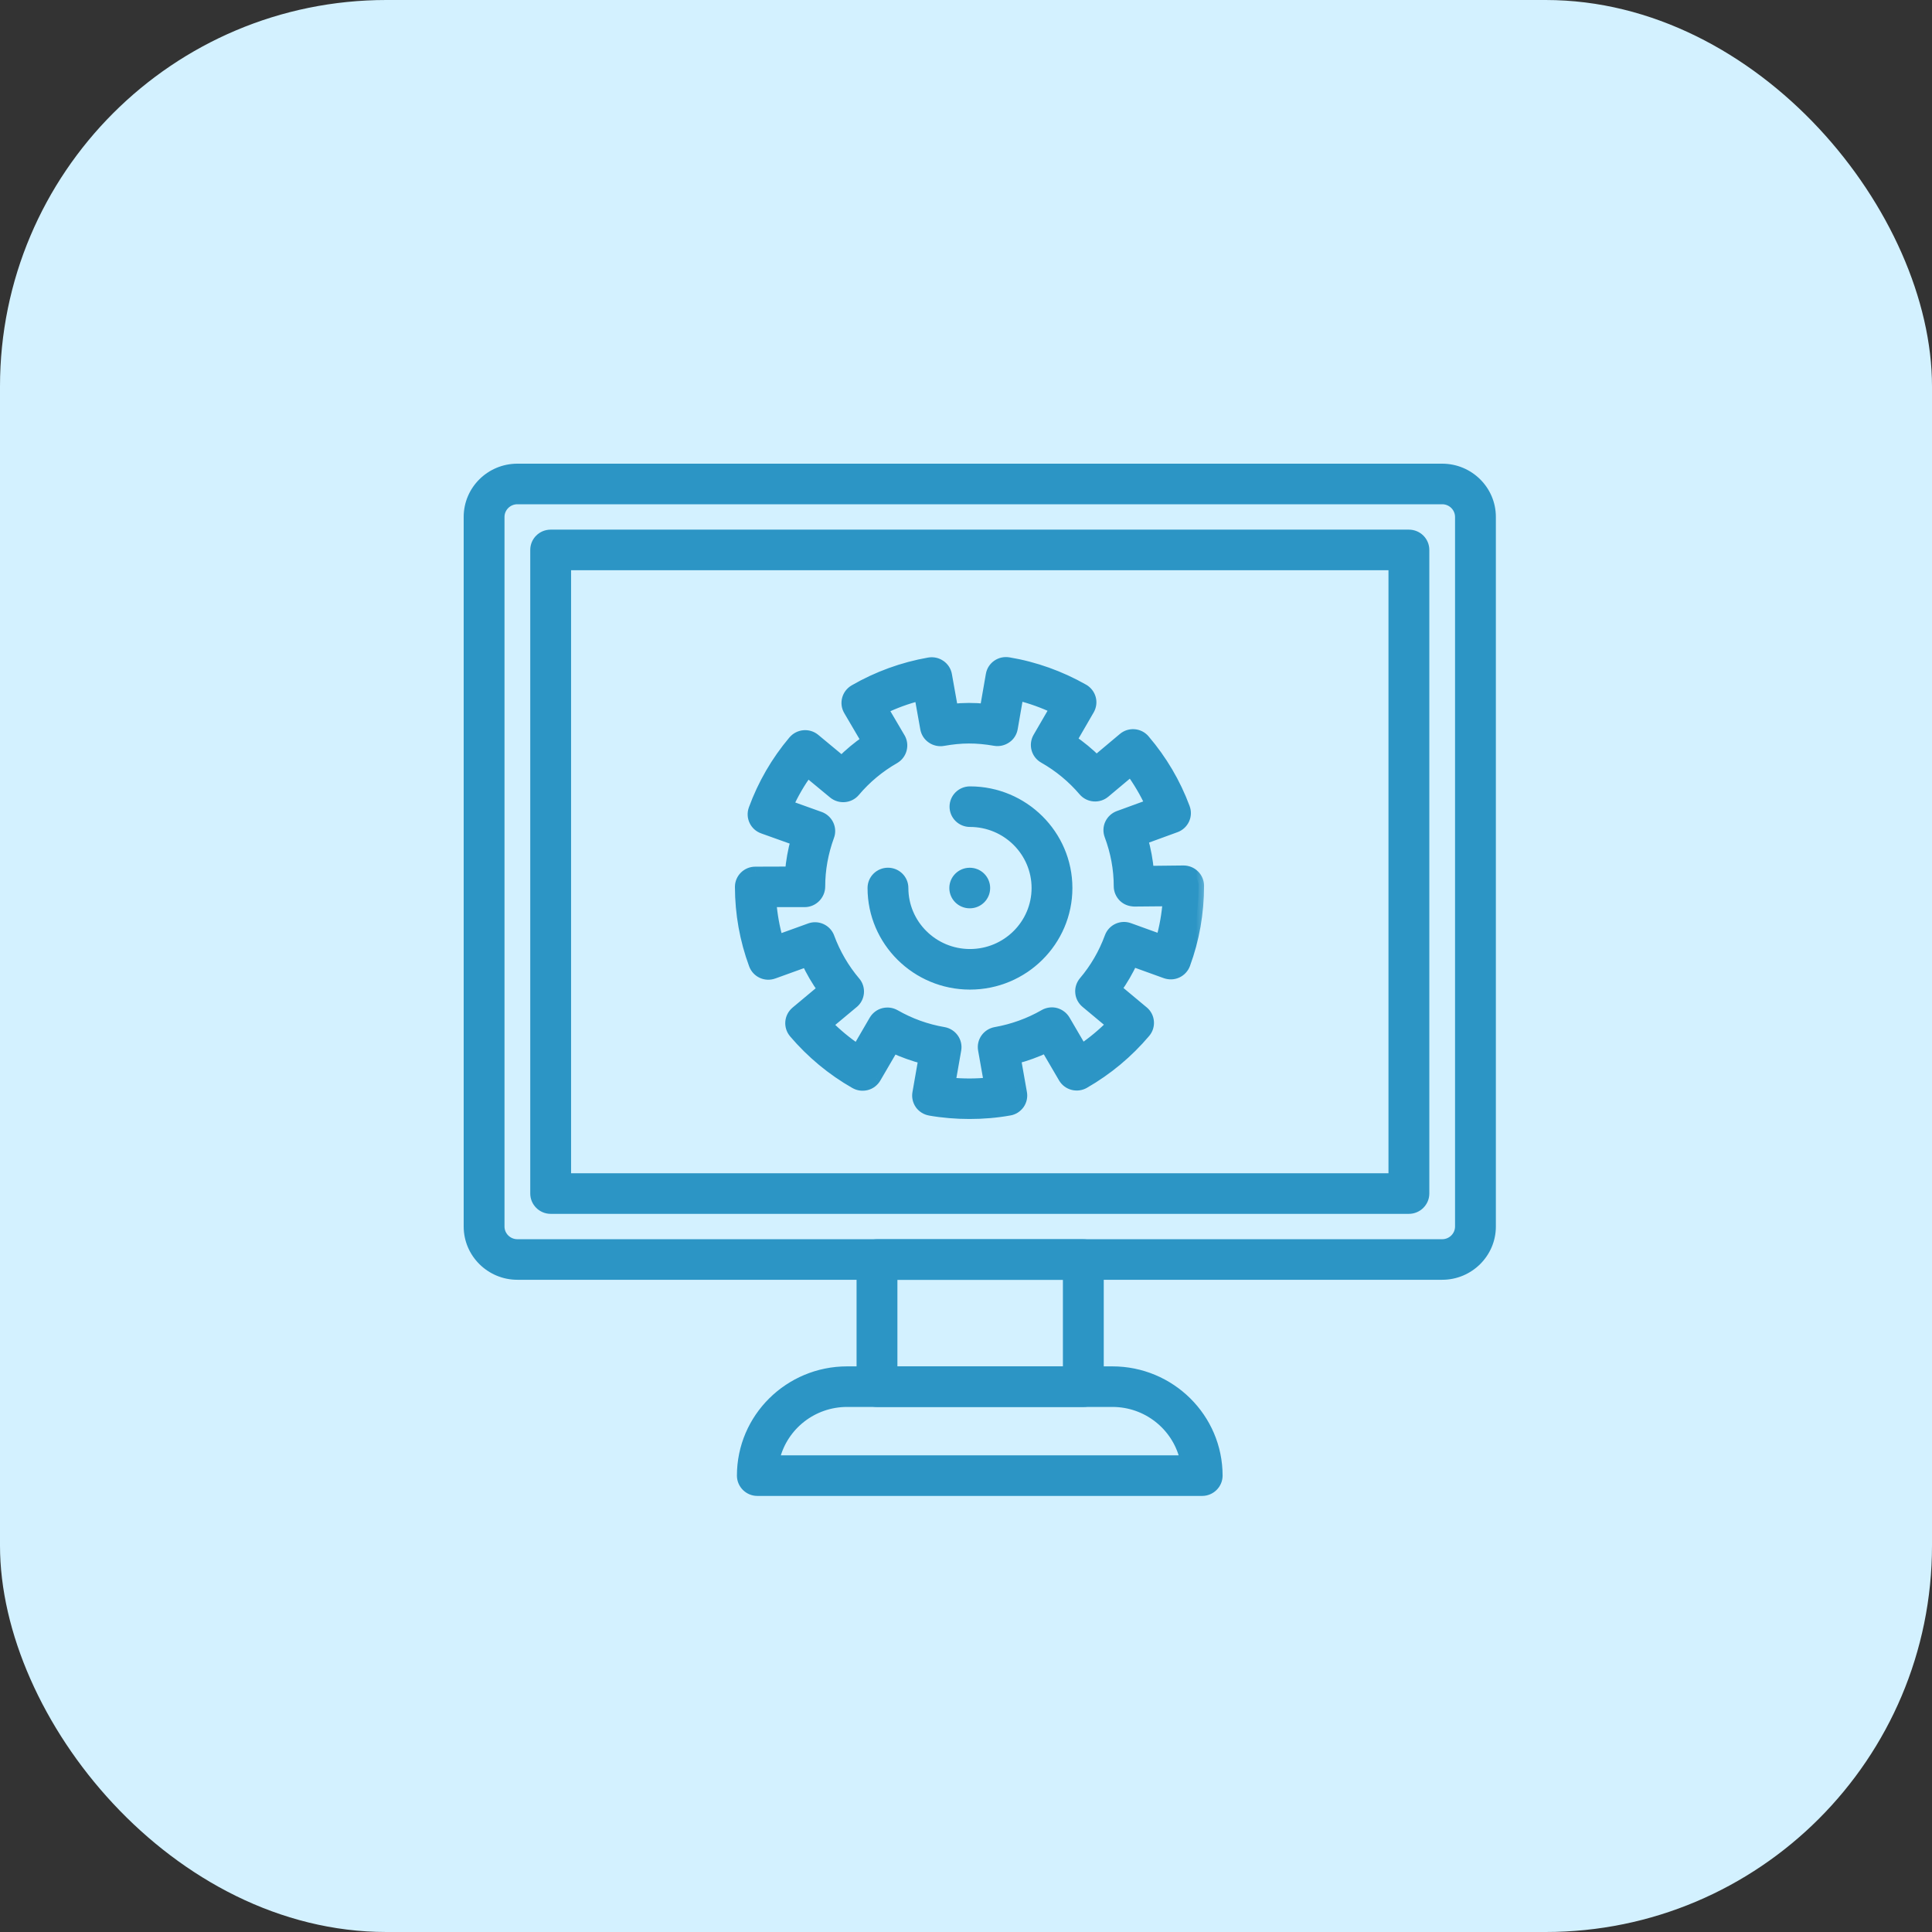
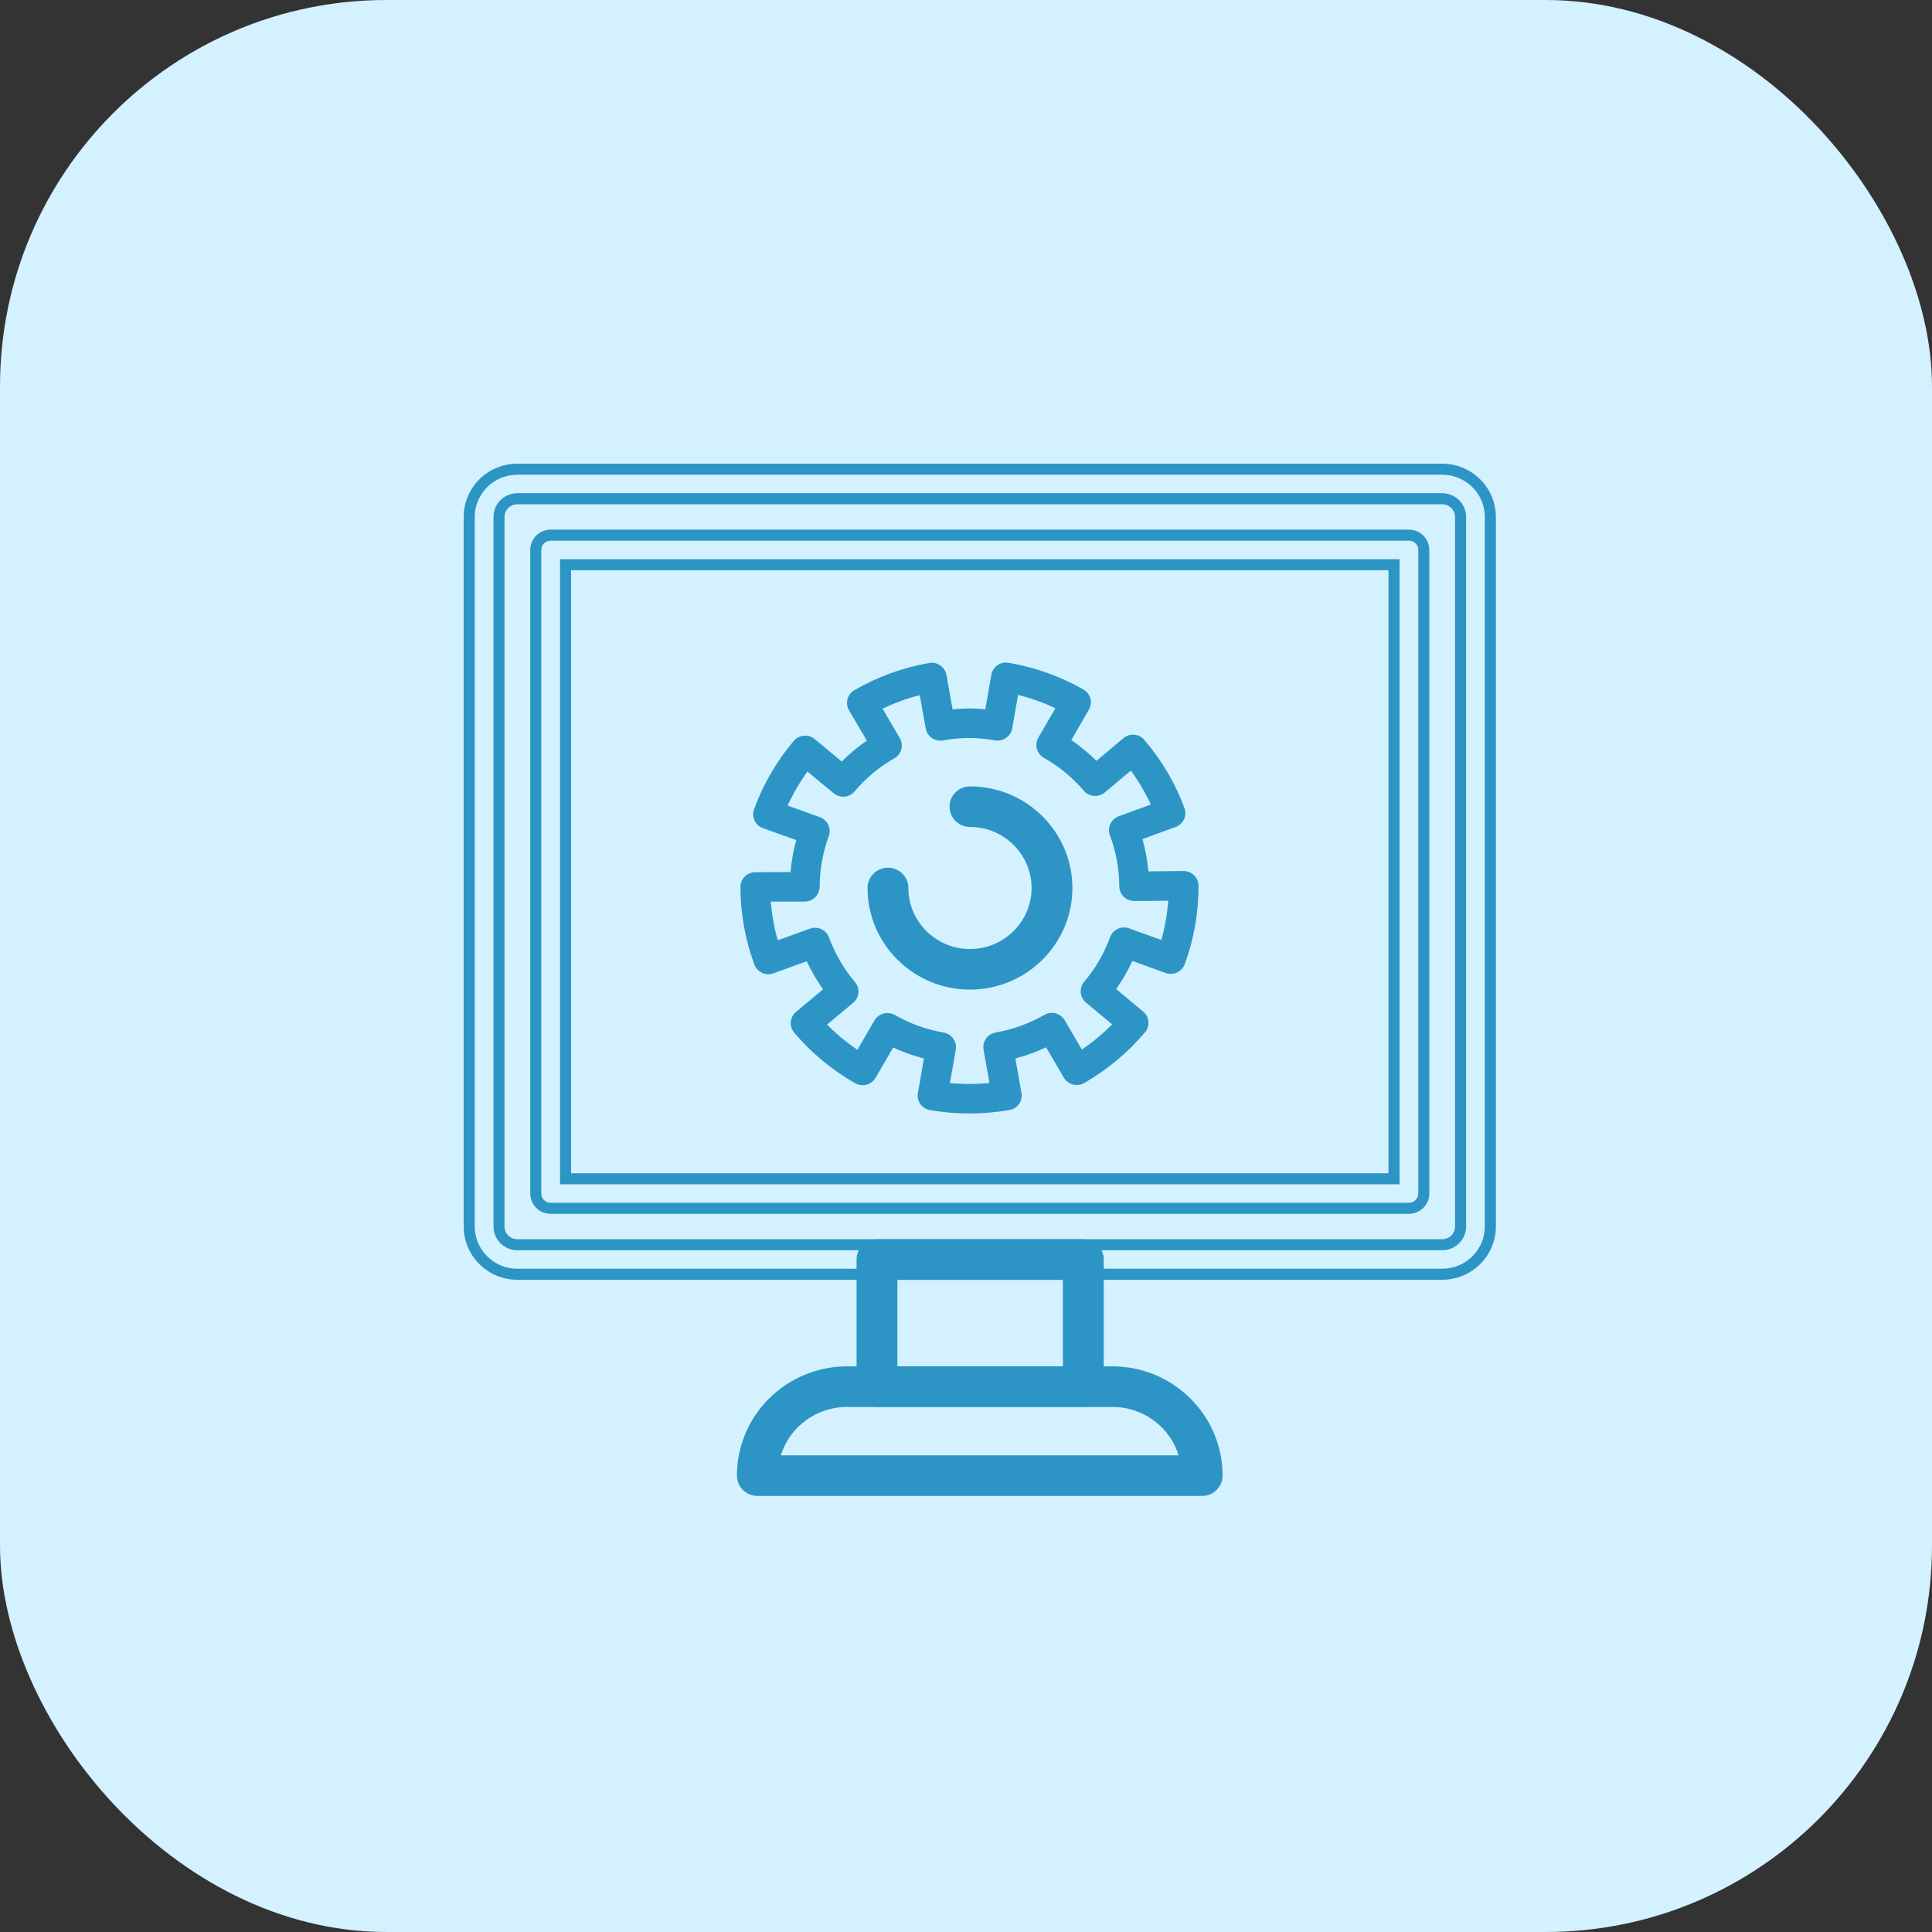
<svg xmlns="http://www.w3.org/2000/svg" width="70" height="70" viewBox="0 0 70 70" fill="none">
  <rect x="0" y="0" width="70" height="70" fill="#333333" stroke="none" />
  <rect width="70" height="70" rx="14" fill="#D3F1FF" />
  <mask id="path-2-outside-1_3664_19059" maskUnits="userSpaceOnUse" x="16" y="16.169" width="39" height="31" fill="black">
    <rect fill="white" x="16" y="16.169" width="39" height="31" />
    <path d="M20.491 42.709H50.507V20.46H20.491V42.709ZM51.047 43.779H19.951C19.653 43.779 19.412 43.537 19.412 43.244V19.925C19.412 19.629 19.653 19.39 19.951 19.39H51.047C51.345 19.39 51.587 19.629 51.587 19.925V43.244C51.587 43.537 51.345 43.779 51.047 43.779ZM18.746 18.07C18.378 18.07 18.079 18.366 18.079 18.73V44.439C18.079 44.803 18.378 45.099 18.746 45.099H52.253C52.62 45.099 52.919 44.803 52.919 44.439V18.73C52.919 18.366 52.62 18.07 52.253 18.07H18.746ZM52.253 46.169H18.746C17.783 46.169 17 45.392 17 44.439V18.73C17 17.774 17.783 17 18.746 17H52.253C53.215 17 53.998 17.774 53.998 18.73V44.439C53.998 45.392 53.215 46.169 52.253 46.169Z" />
  </mask>
-   <path d="M20.491 42.709H50.507V20.46H20.491V42.709ZM51.047 43.779H19.951C19.653 43.779 19.412 43.537 19.412 43.244V19.925C19.412 19.629 19.653 19.39 19.951 19.39H51.047C51.345 19.39 51.587 19.629 51.587 19.925V43.244C51.587 43.537 51.345 43.779 51.047 43.779ZM18.746 18.07C18.378 18.07 18.079 18.366 18.079 18.73V44.439C18.079 44.803 18.378 45.099 18.746 45.099H52.253C52.62 45.099 52.919 44.803 52.919 44.439V18.73C52.919 18.366 52.62 18.07 52.253 18.07H18.746ZM52.253 46.169H18.746C17.783 46.169 17 45.392 17 44.439V18.73C17 17.774 17.783 17 18.746 17H52.253C53.215 17 53.998 17.774 53.998 18.73V44.439C53.998 45.392 53.215 46.169 52.253 46.169Z" fill="#2C95C5" />
  <path d="M20.491 42.709V42.909H20.291V42.709H20.491ZM50.507 42.709H50.707V42.909H50.507V42.709ZM50.507 20.46V20.26H50.707V20.46H50.507ZM20.491 20.46H20.291V20.26H20.491V20.46ZM20.491 42.509H50.507V42.909H20.491V42.509ZM50.307 42.709V20.46H50.707V42.709H50.307ZM50.507 20.66H20.491V20.26H50.507V20.66ZM20.691 20.46V42.709H20.291V20.46H20.691ZM51.047 43.98H19.951V43.58H51.047V43.98ZM19.951 43.98C19.544 43.98 19.212 43.648 19.212 43.244H19.612C19.612 43.426 19.763 43.58 19.951 43.58V43.98ZM19.212 43.244V19.925H19.612V43.244H19.212ZM19.212 19.925C19.212 19.517 19.544 19.19 19.951 19.19V19.59C19.762 19.59 19.612 19.741 19.612 19.925H19.212ZM19.951 19.19H51.047V19.59H19.951V19.19ZM51.047 19.19C51.454 19.19 51.787 19.517 51.787 19.925H51.387C51.387 19.741 51.236 19.59 51.047 19.59V19.19ZM51.787 19.925V43.244H51.387V19.925H51.787ZM51.787 43.244C51.787 43.648 51.454 43.98 51.047 43.98V43.58C51.236 43.58 51.387 43.425 51.387 43.244H51.787ZM18.746 18.27C18.487 18.27 18.279 18.479 18.279 18.73H17.88C17.88 18.254 18.27 17.87 18.746 17.87V18.27ZM18.279 18.73V44.439H17.88V18.73H18.279ZM18.279 44.439C18.279 44.691 18.487 44.899 18.746 44.899V45.299C18.27 45.299 17.88 44.915 17.88 44.439H18.279ZM18.746 44.899H52.253V45.299H18.746V44.899ZM52.253 44.899C52.511 44.899 52.719 44.691 52.719 44.439H53.119C53.119 44.915 52.729 45.299 52.253 45.299V44.899ZM52.719 44.439V18.73H53.119V44.439H52.719ZM52.719 18.73C52.719 18.478 52.511 18.27 52.253 18.27V17.87C52.729 17.87 53.119 18.254 53.119 18.73H52.719ZM52.253 18.27H18.746V17.87H52.253V18.27ZM52.253 46.369H18.746V45.969H52.253V46.369ZM18.746 46.369C17.674 46.369 16.8 45.504 16.8 44.439H17.2C17.2 45.28 17.892 45.969 18.746 45.969V46.369ZM16.8 44.439V18.73H17.2V44.439H16.8ZM16.8 18.73C16.8 17.662 17.674 16.8 18.746 16.8V17.2C17.892 17.2 17.2 17.887 17.2 18.73H16.8ZM18.746 16.8H52.253V17.2H18.746V16.8ZM52.253 16.8C53.324 16.8 54.198 17.662 54.198 18.73H53.798C53.798 17.887 53.106 17.2 52.253 17.2V16.8ZM54.198 18.73V44.439H53.798V18.73H54.198ZM54.198 44.439C54.198 45.504 53.324 46.369 52.253 46.369V45.969C53.106 45.969 53.798 45.28 53.798 44.439H54.198Z" fill="#2C95C5" mask="url(#path-2-outside-1_3664_19059)" />
  <path d="M32.415 49.606H38.611V46.271H32.415V49.606ZM39.251 50.876H31.775C31.422 50.876 31.135 50.593 31.135 50.241V45.636C31.135 45.284 31.422 45.001 31.775 45.001H39.251C39.603 45.001 39.891 45.284 39.891 45.636V50.241C39.891 50.593 39.603 50.876 39.251 50.876Z" fill="#2C95C5" stroke="#2C95C5" stroke-width="0.2" />
  <path d="M30.693 50.876C29.472 50.876 28.445 51.706 28.159 52.83H42.837C42.551 51.706 41.524 50.876 40.304 50.876H30.693ZM43.557 54.1H27.44C27.087 54.1 26.8 53.813 26.8 53.465C26.8 51.333 28.547 49.606 30.693 49.606H40.304C42.449 49.606 44.197 51.333 44.197 53.465C44.197 53.813 43.909 54.1 43.557 54.1Z" fill="#2C95C5" stroke="#2C95C5" stroke-width="0.2" />
  <mask id="path-6-outside-2_3664_19059" maskUnits="userSpaceOnUse" x="30.633" y="27.655" width="9" height="9" fill="black">
    <rect fill="white" x="30.633" y="27.655" width="9" height="9" />
    <path d="M35.144 35.655C33.208 35.655 31.633 34.093 31.633 32.174C31.633 31.878 31.874 31.639 32.173 31.639C32.471 31.639 32.712 31.878 32.712 32.174C32.712 33.504 33.803 34.585 35.144 34.585C36.485 34.585 37.576 33.504 37.576 32.174C37.576 30.843 36.485 29.762 35.144 29.762C34.846 29.762 34.604 29.523 34.604 29.227C34.604 28.931 34.846 28.692 35.144 28.692C37.08 28.692 38.655 30.255 38.655 32.174C38.655 34.093 37.08 35.655 35.144 35.655Z" />
  </mask>
  <path d="M35.144 35.655C33.208 35.655 31.633 34.093 31.633 32.174C31.633 31.878 31.874 31.639 32.173 31.639C32.471 31.639 32.712 31.878 32.712 32.174C32.712 33.504 33.803 34.585 35.144 34.585C36.485 34.585 37.576 33.504 37.576 32.174C37.576 30.843 36.485 29.762 35.144 29.762C34.846 29.762 34.604 29.523 34.604 29.227C34.604 28.931 34.846 28.692 35.144 28.692C37.08 28.692 38.655 30.255 38.655 32.174C38.655 34.093 37.08 35.655 35.144 35.655Z" fill="#2C95C5" />
  <path d="M35.144 35.855C33.099 35.855 31.433 34.205 31.433 32.174H31.833C31.833 33.98 33.317 35.455 35.144 35.455V35.855ZM31.433 32.174C31.433 31.765 31.766 31.439 32.173 31.439V31.839C31.983 31.839 31.833 31.99 31.833 32.174H31.433ZM32.173 31.439C32.58 31.439 32.912 31.765 32.912 32.174H32.512C32.512 31.99 32.362 31.839 32.173 31.839V31.439ZM32.912 32.174C32.912 33.392 33.912 34.385 35.144 34.385V34.785C33.695 34.785 32.512 33.616 32.512 32.174H32.912ZM35.144 34.385C36.376 34.385 37.376 33.392 37.376 32.174H37.776C37.776 33.616 36.594 34.785 35.144 34.785V34.385ZM37.376 32.174C37.376 30.955 36.376 29.962 35.144 29.962V29.562C36.594 29.562 37.776 30.731 37.776 32.174H37.376ZM35.144 29.962C34.737 29.962 34.404 29.636 34.404 29.227H34.804C34.804 29.411 34.955 29.562 35.144 29.562V29.962ZM34.404 29.227C34.404 28.819 34.737 28.492 35.144 28.492V28.892C34.955 28.892 34.804 29.044 34.804 29.227H34.404ZM35.144 28.492C37.189 28.492 38.855 30.143 38.855 32.174H38.455C38.455 30.367 36.971 28.892 35.144 28.892V28.492ZM38.855 32.174C38.855 34.205 37.189 35.855 35.144 35.855V35.455C36.971 35.455 38.455 33.98 38.455 32.174H38.855Z" fill="#2C95C5" mask="url(#path-6-outside-2_3664_19059)" />
  <mask id="path-8-outside-3_3664_19059" maskUnits="userSpaceOnUse" x="25.828" y="23.343" width="18" height="18" fill="black">
    <rect fill="white" x="25.828" y="23.343" width="18" height="18" />
    <path d="M34.417 39.241C34.893 39.287 35.374 39.287 35.85 39.237L35.636 38.032C35.584 37.739 35.78 37.464 36.073 37.411C36.697 37.3 37.291 37.086 37.838 36.772C37.962 36.701 38.11 36.68 38.248 36.715C38.386 36.755 38.505 36.844 38.576 36.965L39.197 38.028C39.593 37.76 39.961 37.454 40.295 37.115L39.349 36.327C39.239 36.234 39.17 36.105 39.158 35.963C39.145 35.82 39.19 35.681 39.282 35.57C39.685 35.096 40.001 34.554 40.221 33.955C40.323 33.676 40.633 33.534 40.913 33.637L42.077 34.058C42.209 33.591 42.292 33.117 42.327 32.635L41.099 32.646C40.944 32.639 40.816 32.592 40.714 32.492C40.612 32.389 40.554 32.253 40.553 32.111C40.553 31.486 40.438 30.866 40.213 30.263C40.164 30.131 40.169 29.981 40.23 29.853C40.289 29.724 40.399 29.625 40.533 29.575L41.697 29.15C41.498 28.719 41.256 28.308 40.973 27.92L40.029 28.712C39.801 28.904 39.461 28.876 39.268 28.651C38.86 28.173 38.373 27.77 37.82 27.456C37.562 27.31 37.473 26.982 37.621 26.725L38.238 25.662C37.804 25.455 37.352 25.295 36.886 25.177L36.676 26.386C36.652 26.529 36.572 26.654 36.455 26.732C36.338 26.814 36.194 26.85 36.052 26.825C35.37 26.707 34.831 26.711 34.169 26.828C34.028 26.853 33.882 26.821 33.765 26.739C33.648 26.661 33.567 26.536 33.542 26.397L33.326 25.188C32.86 25.305 32.409 25.469 31.977 25.68L32.6 26.739C32.75 26.996 32.663 27.324 32.405 27.474C31.851 27.791 31.365 28.198 30.963 28.676C30.772 28.901 30.432 28.929 30.203 28.74L29.255 27.955C28.975 28.344 28.735 28.754 28.538 29.189L29.704 29.607C29.839 29.657 29.949 29.757 30.009 29.885C30.07 30.013 30.077 30.16 30.028 30.292C29.81 30.891 29.699 31.504 29.699 32.118C29.699 32.414 29.459 32.663 29.161 32.667H27.928C27.965 33.145 28.049 33.612 28.179 34.069L29.343 33.648C29.623 33.544 29.933 33.687 30.036 33.965C30.256 34.561 30.573 35.103 30.977 35.581C31.169 35.806 31.14 36.145 30.912 36.334L29.966 37.122C30.302 37.464 30.67 37.768 31.066 38.035L31.685 36.972C31.757 36.851 31.875 36.758 32.013 36.722C32.151 36.687 32.299 36.705 32.423 36.776C32.971 37.09 33.565 37.304 34.19 37.411C34.483 37.464 34.68 37.739 34.629 38.032L34.417 39.241ZM35.127 40.343C34.648 40.343 34.167 40.303 33.697 40.221C33.556 40.197 33.43 40.118 33.347 40.004C33.265 39.886 33.233 39.744 33.257 39.604L33.476 38.352C33.093 38.253 32.72 38.121 32.362 37.953L31.722 39.052C31.65 39.173 31.532 39.266 31.394 39.301C31.256 39.337 31.108 39.319 30.984 39.248C30.146 38.77 29.403 38.153 28.778 37.418C28.586 37.19 28.615 36.855 28.843 36.662L29.821 35.845C29.594 35.528 29.396 35.185 29.229 34.829L28.025 35.264C27.745 35.367 27.434 35.224 27.332 34.946C26.999 34.047 26.83 33.102 26.828 32.136C26.827 31.84 27.069 31.601 27.366 31.601L28.642 31.597C28.675 31.205 28.744 30.82 28.85 30.438L27.645 30.006C27.51 29.96 27.4 29.86 27.34 29.732C27.279 29.603 27.272 29.457 27.321 29.322C27.651 28.419 28.134 27.584 28.757 26.846C28.948 26.621 29.289 26.589 29.518 26.778L30.499 27.592C30.776 27.313 31.079 27.06 31.407 26.835L30.762 25.737C30.612 25.484 30.699 25.155 30.957 25.006C31.797 24.521 32.708 24.189 33.665 24.021C33.806 23.996 33.951 24.028 34.068 24.11C34.186 24.192 34.266 24.314 34.291 24.453L34.514 25.701C34.916 25.658 35.293 25.658 35.7 25.698L35.917 24.449C35.968 24.157 36.247 23.964 36.54 24.014C37.497 24.175 38.41 24.503 39.254 24.981C39.377 25.052 39.468 25.17 39.506 25.305C39.543 25.441 39.524 25.587 39.453 25.712L38.815 26.814C39.142 27.039 39.447 27.288 39.727 27.567L40.703 26.746C40.931 26.554 41.272 26.582 41.464 26.811C42.092 27.545 42.58 28.373 42.915 29.275C42.965 29.407 42.959 29.557 42.899 29.685C42.839 29.814 42.73 29.913 42.595 29.963L41.393 30.402C41.502 30.787 41.574 31.176 41.609 31.572L42.88 31.558C43.022 31.558 43.162 31.611 43.265 31.715C43.367 31.815 43.425 31.95 43.425 32.093C43.425 33.084 43.257 34.033 42.926 34.932C42.877 35.064 42.777 35.175 42.647 35.235C42.517 35.296 42.369 35.299 42.234 35.253L41.029 34.818C40.863 35.175 40.666 35.517 40.439 35.834L41.418 36.651C41.647 36.84 41.676 37.179 41.485 37.404C40.861 38.142 40.12 38.759 39.282 39.241C39.024 39.387 38.694 39.301 38.544 39.044L37.902 37.946C37.544 38.114 37.172 38.249 36.789 38.349L37.01 39.601C37.036 39.74 37.003 39.883 36.921 40C36.839 40.114 36.714 40.197 36.572 40.218C36.098 40.303 35.611 40.343 35.127 40.343Z" />
  </mask>
  <path d="M34.417 39.241C34.893 39.287 35.374 39.287 35.85 39.237L35.636 38.032C35.584 37.739 35.78 37.464 36.073 37.411C36.697 37.3 37.291 37.086 37.838 36.772C37.962 36.701 38.11 36.68 38.248 36.715C38.386 36.755 38.505 36.844 38.576 36.965L39.197 38.028C39.593 37.76 39.961 37.454 40.295 37.115L39.349 36.327C39.239 36.234 39.17 36.105 39.158 35.963C39.145 35.82 39.19 35.681 39.282 35.57C39.685 35.096 40.001 34.554 40.221 33.955C40.323 33.676 40.633 33.534 40.913 33.637L42.077 34.058C42.209 33.591 42.292 33.117 42.327 32.635L41.099 32.646C40.944 32.639 40.816 32.592 40.714 32.492C40.612 32.389 40.554 32.253 40.553 32.111C40.553 31.486 40.438 30.866 40.213 30.263C40.164 30.131 40.169 29.981 40.23 29.853C40.289 29.724 40.399 29.625 40.533 29.575L41.697 29.15C41.498 28.719 41.256 28.308 40.973 27.92L40.029 28.712C39.801 28.904 39.461 28.876 39.268 28.651C38.86 28.173 38.373 27.77 37.82 27.456C37.562 27.31 37.473 26.982 37.621 26.725L38.238 25.662C37.804 25.455 37.352 25.295 36.886 25.177L36.676 26.386C36.652 26.529 36.572 26.654 36.455 26.732C36.338 26.814 36.194 26.85 36.052 26.825C35.37 26.707 34.831 26.711 34.169 26.828C34.028 26.853 33.882 26.821 33.765 26.739C33.648 26.661 33.567 26.536 33.542 26.397L33.326 25.188C32.86 25.305 32.409 25.469 31.977 25.68L32.6 26.739C32.75 26.996 32.663 27.324 32.405 27.474C31.851 27.791 31.365 28.198 30.963 28.676C30.772 28.901 30.432 28.929 30.203 28.74L29.255 27.955C28.975 28.344 28.735 28.754 28.538 29.189L29.704 29.607C29.839 29.657 29.949 29.757 30.009 29.885C30.07 30.013 30.077 30.16 30.028 30.292C29.81 30.891 29.699 31.504 29.699 32.118C29.699 32.414 29.459 32.663 29.161 32.667H27.928C27.965 33.145 28.049 33.612 28.179 34.069L29.343 33.648C29.623 33.544 29.933 33.687 30.036 33.965C30.256 34.561 30.573 35.103 30.977 35.581C31.169 35.806 31.14 36.145 30.912 36.334L29.966 37.122C30.302 37.464 30.67 37.768 31.066 38.035L31.685 36.972C31.757 36.851 31.875 36.758 32.013 36.722C32.151 36.687 32.299 36.705 32.423 36.776C32.971 37.09 33.565 37.304 34.19 37.411C34.483 37.464 34.68 37.739 34.629 38.032L34.417 39.241ZM35.127 40.343C34.648 40.343 34.167 40.303 33.697 40.221C33.556 40.197 33.43 40.118 33.347 40.004C33.265 39.886 33.233 39.744 33.257 39.604L33.476 38.352C33.093 38.253 32.72 38.121 32.362 37.953L31.722 39.052C31.65 39.173 31.532 39.266 31.394 39.301C31.256 39.337 31.108 39.319 30.984 39.248C30.146 38.77 29.403 38.153 28.778 37.418C28.586 37.19 28.615 36.855 28.843 36.662L29.821 35.845C29.594 35.528 29.396 35.185 29.229 34.829L28.025 35.264C27.745 35.367 27.434 35.224 27.332 34.946C26.999 34.047 26.83 33.102 26.828 32.136C26.827 31.84 27.069 31.601 27.366 31.601L28.642 31.597C28.675 31.205 28.744 30.82 28.85 30.438L27.645 30.006C27.51 29.96 27.4 29.86 27.34 29.732C27.279 29.603 27.272 29.457 27.321 29.322C27.651 28.419 28.134 27.584 28.757 26.846C28.948 26.621 29.289 26.589 29.518 26.778L30.499 27.592C30.776 27.313 31.079 27.06 31.407 26.835L30.762 25.737C30.612 25.484 30.699 25.155 30.957 25.006C31.797 24.521 32.708 24.189 33.665 24.021C33.806 23.996 33.951 24.028 34.068 24.11C34.186 24.192 34.266 24.314 34.291 24.453L34.514 25.701C34.916 25.658 35.293 25.658 35.7 25.698L35.917 24.449C35.968 24.157 36.247 23.964 36.54 24.014C37.497 24.175 38.41 24.503 39.254 24.981C39.377 25.052 39.468 25.17 39.506 25.305C39.543 25.441 39.524 25.587 39.453 25.712L38.815 26.814C39.142 27.039 39.447 27.288 39.727 27.567L40.703 26.746C40.931 26.554 41.272 26.582 41.464 26.811C42.092 27.545 42.58 28.373 42.915 29.275C42.965 29.407 42.959 29.557 42.899 29.685C42.839 29.814 42.73 29.913 42.595 29.963L41.393 30.402C41.502 30.787 41.574 31.176 41.609 31.572L42.88 31.558C43.022 31.558 43.162 31.611 43.265 31.715C43.367 31.815 43.425 31.95 43.425 32.093C43.425 33.084 43.257 34.033 42.926 34.932C42.877 35.064 42.777 35.175 42.647 35.235C42.517 35.296 42.369 35.299 42.234 35.253L41.029 34.818C40.863 35.175 40.666 35.517 40.439 35.834L41.418 36.651C41.647 36.84 41.676 37.179 41.485 37.404C40.861 38.142 40.12 38.759 39.282 39.241C39.024 39.387 38.694 39.301 38.544 39.044L37.902 37.946C37.544 38.114 37.172 38.249 36.789 38.349L37.01 39.601C37.036 39.74 37.003 39.883 36.921 40C36.839 40.114 36.714 40.197 36.572 40.218C36.098 40.303 35.611 40.343 35.127 40.343Z" fill="#2C95C5" />
-   <path d="M34.417 39.241L34.397 39.44L34.182 39.419L34.22 39.206L34.417 39.241ZM35.85 39.237L36.047 39.202L36.085 39.414L35.871 39.436L35.85 39.237ZM35.636 38.032L35.439 38.066L35.439 38.066L35.636 38.032ZM36.073 37.411L36.037 37.214L36.038 37.214L36.073 37.411ZM37.838 36.772L37.938 36.946L37.938 36.946L37.838 36.772ZM38.248 36.715L38.298 36.522L38.302 36.523L38.248 36.715ZM38.576 36.965L38.748 36.863L38.749 36.864L38.576 36.965ZM39.197 38.028L39.309 38.194L39.133 38.313L39.025 38.129L39.197 38.028ZM40.295 37.115L40.423 36.961L40.591 37.1L40.438 37.255L40.295 37.115ZM39.349 36.327L39.221 36.48L39.22 36.479L39.349 36.327ZM39.158 35.963L39.357 35.945L39.357 35.946L39.158 35.963ZM39.282 35.57L39.129 35.442L39.13 35.441L39.282 35.57ZM40.221 33.955L40.409 34.024L40.409 34.024L40.221 33.955ZM40.913 33.637L40.845 33.825L40.843 33.825L40.913 33.637ZM42.077 34.058L42.27 34.112L42.212 34.319L42.009 34.246L42.077 34.058ZM42.327 32.635L42.325 32.435L42.542 32.433L42.527 32.65L42.327 32.635ZM41.099 32.646L41.1 32.846L41.089 32.846L41.099 32.646ZM40.714 32.492L40.574 32.635L40.572 32.633L40.714 32.492ZM40.553 32.111L40.353 32.111L40.353 32.111L40.553 32.111ZM40.213 30.263L40.401 30.193L40.401 30.193L40.213 30.263ZM40.23 29.853L40.411 29.937L40.411 29.938L40.23 29.853ZM40.533 29.575L40.463 29.387L40.464 29.387L40.533 29.575ZM41.697 29.15L41.878 29.067L41.969 29.264L41.765 29.338L41.697 29.15ZM40.973 27.92L40.845 27.767L41.009 27.629L41.135 27.802L40.973 27.92ZM40.029 28.712L39.9 28.559L39.9 28.558L40.029 28.712ZM39.268 28.651L39.116 28.781L39.116 28.781L39.268 28.651ZM37.82 27.456L37.919 27.282L37.919 27.282L37.82 27.456ZM37.621 26.725L37.448 26.625L37.448 26.625L37.621 26.725ZM38.238 25.662L38.324 25.482L38.52 25.575L38.411 25.762L38.238 25.662ZM36.886 25.177L36.689 25.143L36.726 24.93L36.935 24.983L36.886 25.177ZM36.676 26.386L36.478 26.353L36.479 26.352L36.676 26.386ZM36.455 26.732L36.34 26.568L36.344 26.566L36.455 26.732ZM36.052 26.825L36.086 26.628L36.087 26.628L36.052 26.825ZM34.169 26.828L34.204 27.025L34.204 27.025L34.169 26.828ZM33.765 26.739L33.876 26.573L33.88 26.575L33.765 26.739ZM33.542 26.397L33.345 26.432L33.345 26.432L33.542 26.397ZM33.326 25.188L33.277 24.994L33.485 24.941L33.523 25.152L33.326 25.188ZM31.977 25.68L31.804 25.781L31.694 25.595L31.889 25.5L31.977 25.68ZM32.6 26.739L32.772 26.638L32.773 26.638L32.6 26.739ZM32.405 27.474L32.506 27.647L32.505 27.648L32.405 27.474ZM30.963 28.676L31.116 28.805L31.116 28.805L30.963 28.676ZM30.203 28.74L30.075 28.894L30.075 28.894L30.203 28.74ZM29.255 27.955L29.093 27.838L29.218 27.665L29.383 27.801L29.255 27.955ZM28.538 29.189L28.471 29.378L28.267 29.305L28.356 29.107L28.538 29.189ZM29.704 29.607L29.772 29.419L29.774 29.419L29.704 29.607ZM30.028 30.292L29.84 30.223L29.841 30.222L30.028 30.292ZM29.161 32.667L29.163 32.867H29.161V32.667ZM27.928 32.667L27.729 32.682L27.713 32.467H27.928V32.667ZM28.179 34.069L28.247 34.257L28.046 34.33L27.987 34.124L28.179 34.069ZM29.343 33.648L29.413 33.836L29.412 33.836L29.343 33.648ZM30.036 33.965L29.848 34.035L29.848 34.035L30.036 33.965ZM30.977 35.581L30.825 35.711L30.825 35.71L30.977 35.581ZM30.912 36.334L30.784 36.18L30.785 36.18L30.912 36.334ZM29.966 37.122L29.824 37.262L29.672 37.107L29.838 36.968L29.966 37.122ZM31.066 38.035L31.239 38.136L31.132 38.32L30.955 38.201L31.066 38.035ZM31.685 36.972L31.512 36.871L31.513 36.87L31.685 36.972ZM32.013 36.722L32.063 36.916L32.063 36.916L32.013 36.722ZM32.423 36.776L32.324 36.95L32.323 36.949L32.423 36.776ZM34.19 37.411L34.224 37.214L34.226 37.214L34.19 37.411ZM34.629 38.032L34.826 38.066L34.826 38.066L34.629 38.032ZM33.697 40.221L33.662 40.419L33.662 40.418L33.697 40.221ZM33.347 40.004L33.185 40.121L33.184 40.119L33.347 40.004ZM33.257 39.604L33.454 39.639L33.454 39.639L33.257 39.604ZM33.476 38.352L33.527 38.159L33.705 38.205L33.673 38.387L33.476 38.352ZM32.362 37.953L32.189 37.852L32.281 37.694L32.447 37.772L32.362 37.953ZM31.722 39.052L31.895 39.152L31.894 39.153L31.722 39.052ZM31.394 39.301L31.344 39.108L31.344 39.108L31.394 39.301ZM30.984 39.248L31.083 39.074L31.084 39.074L30.984 39.248ZM28.778 37.418L28.625 37.548L28.625 37.547L28.778 37.418ZM28.843 36.662L28.714 36.509L28.715 36.508L28.843 36.662ZM29.821 35.845L29.984 35.728L30.092 35.88L29.95 35.999L29.821 35.845ZM29.229 34.829L29.161 34.641L29.332 34.578L29.41 34.744L29.229 34.829ZM28.025 35.264L27.955 35.076L27.957 35.076L28.025 35.264ZM27.332 34.946L27.52 34.877L27.52 34.877L27.332 34.946ZM26.828 32.136L27.028 32.135L27.028 32.135L26.828 32.136ZM27.366 31.601L27.367 31.801H27.366V31.601ZM28.642 31.597L28.841 31.614L28.826 31.797L28.643 31.797L28.642 31.597ZM28.85 30.438L28.917 30.25L29.092 30.312L29.043 30.491L28.85 30.438ZM27.645 30.006L27.71 29.817L27.712 29.818L27.645 30.006ZM27.34 29.732L27.159 29.817L27.159 29.817L27.34 29.732ZM27.321 29.322L27.133 29.254L27.133 29.253L27.321 29.322ZM28.757 26.846L28.604 26.717L28.605 26.717L28.757 26.846ZM29.518 26.778L29.645 26.624L29.645 26.624L29.518 26.778ZM30.499 27.592L30.64 27.733L30.511 27.862L30.371 27.745L30.499 27.592ZM31.407 26.835L31.579 26.734L31.673 26.895L31.52 27L31.407 26.835ZM30.762 25.737L30.934 25.635L30.934 25.636L30.762 25.737ZM30.957 25.006L30.856 24.833L30.857 24.832L30.957 25.006ZM33.665 24.021L33.7 24.218L33.699 24.218L33.665 24.021ZM34.068 24.11L33.954 24.274L33.954 24.274L34.068 24.11ZM34.291 24.453L34.488 24.417L34.488 24.418L34.291 24.453ZM34.514 25.701L34.535 25.9L34.35 25.92L34.317 25.736L34.514 25.701ZM35.7 25.698L35.897 25.732L35.865 25.915L35.681 25.897L35.7 25.698ZM35.917 24.449L36.114 24.483L36.114 24.483L35.917 24.449ZM36.54 24.014L36.507 24.211L36.507 24.211L36.54 24.014ZM39.254 24.981L39.352 24.807L39.353 24.807L39.254 24.981ZM39.453 25.712L39.627 25.811L39.626 25.812L39.453 25.712ZM38.815 26.814L38.702 26.979L38.549 26.874L38.642 26.714L38.815 26.814ZM39.727 27.567L39.855 27.72L39.715 27.837L39.586 27.708L39.727 27.567ZM40.703 26.746L40.833 26.899L40.832 26.899L40.703 26.746ZM41.464 26.811L41.312 26.94L41.311 26.939L41.464 26.811ZM42.915 29.275L42.728 29.346L42.728 29.345L42.915 29.275ZM42.595 29.963L42.665 30.151L42.664 30.151L42.595 29.963ZM41.393 30.402L41.2 30.457L41.15 30.278L41.324 30.214L41.393 30.402ZM41.609 31.572L41.611 31.772L41.426 31.774L41.41 31.59L41.609 31.572ZM42.88 31.558L42.878 31.358H42.88V31.558ZM43.265 31.715L43.125 31.858L43.123 31.856L43.265 31.715ZM42.926 34.932L43.114 35.001L43.114 35.002L42.926 34.932ZM42.647 35.235L42.562 35.054L42.562 35.054L42.647 35.235ZM42.234 35.253L42.169 35.442L42.166 35.441L42.234 35.253ZM41.029 34.818L40.848 34.733L40.925 34.568L41.097 34.63L41.029 34.818ZM40.439 35.834L40.311 35.988L40.168 35.869L40.276 35.718L40.439 35.834ZM41.418 36.651L41.291 36.805L41.29 36.805L41.418 36.651ZM41.485 37.404L41.332 37.275L41.333 37.274L41.485 37.404ZM39.282 39.241L39.381 39.414L39.38 39.415L39.282 39.241ZM38.544 39.044L38.717 38.944L38.717 38.944L38.544 39.044ZM37.902 37.946L37.817 37.765L37.982 37.687L38.074 37.845L37.902 37.946ZM36.789 38.349L36.592 38.384L36.56 38.202L36.738 38.155L36.789 38.349ZM37.01 39.601L36.814 39.636L36.813 39.636L37.01 39.601ZM36.921 40L37.085 40.115L37.083 40.117L36.921 40ZM36.572 40.218L36.537 40.021L36.542 40.02L36.572 40.218ZM34.436 39.042C34.9 39.087 35.367 39.087 35.829 39.038L35.871 39.436C35.381 39.487 34.886 39.487 34.397 39.44L34.436 39.042ZM35.653 39.272L35.439 38.066L35.833 37.996L36.047 39.202L35.653 39.272ZM35.439 38.066C35.367 37.663 35.639 37.287 36.037 37.214L36.109 37.608C35.921 37.642 35.801 37.815 35.833 37.997L35.439 38.066ZM36.038 37.214C36.64 37.107 37.212 36.901 37.739 36.599L37.938 36.946C37.37 37.272 36.754 37.493 36.108 37.608L36.038 37.214ZM37.738 36.599C37.906 36.502 38.108 36.473 38.298 36.522L38.198 36.909C38.112 36.887 38.017 36.9 37.938 36.946L37.738 36.599ZM38.302 36.523C38.488 36.576 38.649 36.696 38.748 36.863L38.404 37.067C38.36 36.992 38.285 36.934 38.193 36.908L38.302 36.523ZM38.749 36.864L39.37 37.927L39.025 38.129L38.404 37.066L38.749 36.864ZM39.086 37.862C39.47 37.602 39.828 37.304 40.153 36.974L40.438 37.255C40.094 37.603 39.717 37.919 39.309 38.194L39.086 37.862ZM40.167 37.269L39.221 36.48L39.477 36.173L40.423 36.961L40.167 37.269ZM39.22 36.479C39.071 36.354 38.976 36.178 38.959 35.98L39.357 35.946C39.365 36.033 39.407 36.114 39.478 36.174L39.22 36.479ZM38.959 35.98C38.941 35.783 39.004 35.592 39.129 35.442L39.436 35.699C39.377 35.77 39.349 35.857 39.357 35.945L38.959 35.98ZM39.13 35.441C39.517 34.985 39.821 34.463 40.033 33.886L40.409 34.024C40.181 34.645 39.853 35.207 39.435 35.7L39.13 35.441ZM40.033 33.886C40.174 33.503 40.599 33.308 40.982 33.45L40.843 33.825C40.667 33.76 40.472 33.85 40.409 34.024L40.033 33.886ZM40.98 33.449L42.145 33.87L42.009 34.246L40.845 33.825L40.98 33.449ZM41.885 34.004C42.013 33.55 42.094 33.089 42.128 32.62L42.527 32.65C42.491 33.145 42.405 33.632 42.27 34.112L41.885 34.004ZM42.329 32.835L41.1 32.846L41.097 32.446L42.325 32.435L42.329 32.835ZM41.089 32.846C40.897 32.837 40.719 32.777 40.574 32.635L40.854 32.349C40.913 32.408 40.99 32.441 41.108 32.446L41.089 32.846ZM40.572 32.633C40.434 32.494 40.354 32.309 40.353 32.111L40.754 32.11C40.754 32.198 40.789 32.284 40.856 32.352L40.572 32.633ZM40.353 32.111C40.353 31.511 40.243 30.914 40.026 30.333L40.401 30.193C40.634 30.817 40.753 31.462 40.754 32.11L40.353 32.111ZM40.026 30.334C39.958 30.151 39.965 29.945 40.048 29.768L40.411 29.938C40.373 30.017 40.37 30.111 40.401 30.193L40.026 30.334ZM40.048 29.769C40.131 29.591 40.281 29.455 40.463 29.387L40.603 29.762C40.517 29.794 40.448 29.858 40.411 29.937L40.048 29.769ZM40.464 29.387L41.628 28.962L41.765 29.338L40.602 29.763L40.464 29.387ZM41.515 29.234C41.322 28.815 41.087 28.416 40.812 28.037L41.135 27.802C41.425 28.201 41.674 28.623 41.878 29.067L41.515 29.234ZM41.102 28.073L40.157 28.865L39.9 28.558L40.845 27.767L41.102 28.073ZM40.158 28.864C39.846 29.128 39.38 29.089 39.116 28.781L39.42 28.521C39.541 28.662 39.756 28.68 39.9 28.559L40.158 28.864ZM39.116 28.781C38.723 28.32 38.254 27.932 37.722 27.63L37.919 27.282C38.492 27.608 38.997 28.025 39.42 28.521L39.116 28.781ZM37.722 27.63C37.367 27.429 37.245 26.978 37.448 26.625L37.795 26.825C37.702 26.986 37.758 27.191 37.919 27.282L37.722 27.63ZM37.448 26.625L38.065 25.562L38.411 25.762L37.794 26.825L37.448 26.625ZM38.152 25.843C37.731 25.642 37.291 25.485 36.837 25.371L36.935 24.983C37.413 25.104 37.878 25.269 38.324 25.482L38.152 25.843ZM37.083 25.211L36.873 26.42L36.479 26.352L36.689 25.143L37.083 25.211ZM36.873 26.419C36.84 26.614 36.731 26.788 36.567 26.898L36.344 26.566C36.414 26.519 36.463 26.443 36.478 26.353L36.873 26.419ZM36.57 26.896C36.412 27.006 36.215 27.056 36.017 27.022L36.087 26.628C36.173 26.643 36.264 26.622 36.34 26.568L36.57 26.896ZM36.018 27.022C35.359 26.908 34.844 26.912 34.204 27.025L34.134 26.631C34.819 26.51 35.381 26.506 36.086 26.628L36.018 27.022ZM34.204 27.025C34.011 27.059 33.811 27.015 33.65 26.903L33.88 26.575C33.953 26.627 34.045 26.647 34.134 26.631L34.204 27.025ZM33.654 26.905C33.49 26.796 33.38 26.623 33.345 26.432L33.739 26.361C33.755 26.448 33.805 26.525 33.876 26.573L33.654 26.905ZM33.345 26.432L33.129 25.223L33.523 25.152L33.739 26.361L33.345 26.432ZM33.375 25.381C32.922 25.496 32.484 25.655 32.064 25.86L31.889 25.5C32.334 25.283 32.798 25.115 33.277 24.994L33.375 25.381ZM32.149 25.578L32.772 26.638L32.428 26.841L31.804 25.781L32.149 25.578ZM32.773 26.638C32.978 26.991 32.858 27.442 32.506 27.647L32.305 27.301C32.467 27.207 32.521 27.001 32.427 26.84L32.773 26.638ZM32.505 27.648C31.971 27.953 31.503 28.345 31.116 28.805L30.81 28.547C31.228 28.051 31.731 27.629 32.306 27.3L32.505 27.648ZM31.116 28.805C30.853 29.114 30.387 29.152 30.075 28.894L30.33 28.586C30.476 28.706 30.692 28.687 30.811 28.546L31.116 28.805ZM30.075 28.894L29.127 28.11L29.383 27.801L30.33 28.586L30.075 28.894ZM29.417 28.072C29.144 28.451 28.912 28.849 28.721 29.272L28.356 29.107C28.559 28.659 28.805 28.238 29.093 27.838L29.417 28.072ZM28.606 29.001L29.772 29.419L29.637 29.795L28.471 29.378L28.606 29.001ZM29.774 29.419C29.957 29.487 30.107 29.623 30.19 29.799L29.829 29.971C29.791 29.89 29.721 29.826 29.635 29.794L29.774 29.419ZM30.19 29.799C30.274 29.976 30.284 30.178 30.216 30.361L29.841 30.222C29.871 30.141 29.867 30.051 29.829 29.971L30.19 29.799ZM30.216 30.36C30.005 30.938 29.899 31.529 29.899 32.118H29.499C29.499 31.48 29.614 30.843 29.84 30.223L30.216 30.36ZM29.899 32.118C29.899 32.521 29.573 32.862 29.163 32.867L29.159 32.467C29.344 32.465 29.499 32.307 29.499 32.118H29.899ZM29.161 32.867H27.928V32.467H29.161V32.867ZM28.128 32.652C28.163 33.116 28.245 33.57 28.372 34.014L27.987 34.124C27.853 33.654 27.767 33.174 27.729 32.682L28.128 32.652ZM28.111 33.881L29.276 33.46L29.412 33.836L28.247 34.257L28.111 33.881ZM29.274 33.46C29.657 33.319 30.082 33.514 30.224 33.896L29.848 34.035C29.784 33.861 29.589 33.77 29.413 33.836L29.274 33.46ZM30.223 33.896C30.436 34.47 30.741 34.992 31.13 35.452L30.825 35.71C30.405 35.215 30.077 34.652 29.848 34.035L30.223 33.896ZM31.13 35.451C31.394 35.761 31.354 36.227 31.04 36.488L30.785 36.18C30.927 36.062 30.945 35.851 30.825 35.711L31.13 35.451ZM31.04 36.487L30.094 37.276L29.838 36.968L30.784 36.18L31.04 36.487ZM30.109 36.982C30.435 37.314 30.792 37.609 31.178 37.869L30.955 38.201C30.547 37.926 30.169 37.614 29.824 37.262L30.109 36.982ZM30.894 37.934L31.512 36.871L31.858 37.073L31.239 38.136L30.894 37.934ZM31.513 36.87C31.61 36.706 31.77 36.578 31.963 36.529L32.063 36.916C31.979 36.938 31.904 36.996 31.858 37.074L31.513 36.87ZM31.963 36.529C32.15 36.481 32.351 36.504 32.523 36.603L32.323 36.949C32.246 36.905 32.153 36.893 32.063 36.916L31.963 36.529ZM32.523 36.602C33.05 36.905 33.622 37.111 34.224 37.214L34.156 37.608C33.508 37.497 32.892 37.275 32.324 36.95L32.523 36.602ZM34.226 37.214C34.624 37.287 34.896 37.662 34.826 38.066L34.432 37.997C34.463 37.816 34.342 37.642 34.154 37.608L34.226 37.214ZM34.826 38.066L34.614 39.275L34.22 39.206L34.432 37.997L34.826 38.066ZM35.127 40.543C34.637 40.543 34.145 40.503 33.662 40.419L33.731 40.025C34.189 40.104 34.659 40.143 35.127 40.143V40.543ZM33.662 40.418C33.47 40.385 33.299 40.278 33.185 40.121L33.51 39.887C33.561 39.958 33.641 40.008 33.731 40.025L33.662 40.418ZM33.184 40.119C33.072 39.959 33.026 39.762 33.06 39.57L33.454 39.639C33.439 39.725 33.459 39.814 33.511 39.889L33.184 40.119ZM33.06 39.57L33.279 38.318L33.673 38.387L33.454 39.639L33.06 39.57ZM33.426 38.546C33.032 38.443 32.647 38.307 32.277 38.134L32.447 37.772C32.793 37.934 33.154 38.062 33.527 38.159L33.426 38.546ZM32.535 38.054L31.895 39.152L31.549 38.951L32.189 37.852L32.535 38.054ZM31.894 39.153C31.797 39.318 31.637 39.445 31.444 39.495L31.344 39.108C31.428 39.086 31.503 39.028 31.549 38.95L31.894 39.153ZM31.444 39.495C31.257 39.543 31.056 39.52 30.885 39.421L31.084 39.074C31.161 39.119 31.255 39.131 31.344 39.108L31.444 39.495ZM30.885 39.422C30.026 38.932 29.266 38.3 28.625 37.548L28.93 37.288C29.541 38.006 30.265 38.608 31.083 39.074L30.885 39.422ZM28.625 37.547C28.362 37.234 28.402 36.773 28.714 36.509L28.972 36.815C28.828 36.936 28.81 37.146 28.931 37.289L28.625 37.547ZM28.715 36.508L29.693 35.691L29.95 35.999L28.971 36.815L28.715 36.508ZM29.659 35.962C29.423 35.633 29.219 35.28 29.047 34.913L29.41 34.744C29.572 35.09 29.764 35.422 29.984 35.728L29.659 35.962ZM29.297 35.017L28.093 35.452L27.957 35.076L29.161 34.641L29.297 35.017ZM28.094 35.451C27.711 35.593 27.285 35.398 27.144 35.015L27.52 34.877C27.584 35.051 27.779 35.141 27.955 35.076L28.094 35.451ZM27.144 35.016C26.804 34.094 26.63 33.126 26.628 32.136L27.028 32.135C27.03 33.078 27.195 34 27.52 34.877L27.144 35.016ZM26.628 32.136C26.627 31.728 26.96 31.401 27.366 31.401V31.801C27.177 31.801 27.028 31.951 27.028 32.135L26.628 32.136ZM27.366 31.401L28.642 31.397L28.643 31.797L27.367 31.801L27.366 31.401ZM28.443 31.58C28.477 31.175 28.548 30.778 28.657 30.385L29.043 30.491C28.94 30.861 28.873 31.234 28.841 31.614L28.443 31.58ZM28.782 30.626L27.577 30.195L27.712 29.818L28.917 30.25L28.782 30.626ZM27.579 30.195C27.393 30.131 27.242 29.993 27.159 29.817L27.52 29.646C27.558 29.727 27.627 29.789 27.71 29.817L27.579 30.195ZM27.159 29.817C27.075 29.64 27.066 29.439 27.133 29.254L27.509 29.389C27.478 29.475 27.483 29.567 27.52 29.646L27.159 29.817ZM27.133 29.253C27.471 28.328 27.966 27.473 28.604 26.717L28.91 26.975C28.302 27.695 27.831 28.51 27.509 29.39L27.133 29.253ZM28.605 26.717C28.866 26.409 29.331 26.365 29.645 26.624L29.39 26.933C29.247 26.814 29.03 26.834 28.91 26.976L28.605 26.717ZM29.645 26.624L30.626 27.438L30.371 27.745L29.39 26.932L29.645 26.624ZM30.357 27.45C30.643 27.163 30.956 26.902 31.293 26.671L31.52 27C31.203 27.218 30.909 27.463 30.64 27.733L30.357 27.45ZM31.234 26.937L30.589 25.838L30.934 25.636L31.579 26.734L31.234 26.937ZM30.59 25.839C30.382 25.488 30.504 25.037 30.856 24.833L31.057 25.179C30.894 25.274 30.842 25.479 30.934 25.635L30.59 25.839ZM30.857 24.832C31.717 24.336 32.65 23.996 33.63 23.824L33.699 24.218C32.765 24.382 31.876 24.706 31.057 25.179L30.857 24.832ZM33.63 23.824C33.823 23.79 34.022 23.834 34.183 23.947L33.954 24.274C33.88 24.223 33.788 24.203 33.7 24.218L33.63 23.824ZM34.183 23.946C34.342 24.057 34.453 24.224 34.488 24.417L34.094 24.488C34.079 24.404 34.03 24.328 33.954 24.274L34.183 23.946ZM34.488 24.418L34.711 25.666L34.317 25.736L34.094 24.488L34.488 24.418ZM34.493 25.502C34.909 25.458 35.3 25.458 35.719 25.499L35.681 25.897C35.287 25.859 34.923 25.859 34.535 25.9L34.493 25.502ZM35.503 25.663L35.72 24.415L36.114 24.483L35.897 25.732L35.503 25.663ZM35.72 24.415C35.79 24.011 36.175 23.749 36.574 23.817L36.507 24.211C36.319 24.179 36.145 24.302 36.114 24.483L35.72 24.415ZM36.574 23.817C37.554 23.981 38.489 24.318 39.352 24.807L39.155 25.155C38.331 24.688 37.44 24.368 36.507 24.211L36.574 23.817ZM39.353 24.807C39.523 24.905 39.647 25.066 39.699 25.252L39.313 25.358C39.29 25.274 39.232 25.199 39.154 25.154L39.353 24.807ZM39.699 25.252C39.751 25.44 39.724 25.641 39.627 25.811L39.279 25.613C39.325 25.533 39.336 25.441 39.313 25.358L39.699 25.252ZM39.626 25.812L38.988 26.914L38.642 26.714L39.28 25.612L39.626 25.812ZM38.928 26.649C39.265 26.88 39.579 27.138 39.868 27.425L39.586 27.708C39.315 27.439 39.02 27.197 38.702 26.979L38.928 26.649ZM39.598 27.413L40.575 26.593L40.832 26.899L39.855 27.72L39.598 27.413ZM40.574 26.594C40.886 26.33 41.353 26.369 41.617 26.681L41.311 26.939C41.19 26.796 40.976 26.778 40.833 26.899L40.574 26.594ZM41.616 26.681C42.259 27.433 42.759 28.281 43.103 29.206L42.728 29.345C42.401 28.465 41.925 27.657 41.312 26.94L41.616 26.681ZM43.102 29.205C43.171 29.387 43.163 29.593 43.08 29.77L42.718 29.601C42.755 29.521 42.759 29.427 42.728 29.346L43.102 29.205ZM43.08 29.77C42.997 29.947 42.848 30.083 42.665 30.151L42.526 29.776C42.612 29.744 42.68 29.681 42.718 29.601L43.08 29.77ZM42.664 30.151L41.462 30.59L41.324 30.214L42.527 29.776L42.664 30.151ZM41.585 30.348C41.698 30.745 41.772 31.146 41.808 31.555L41.41 31.59C41.376 31.206 41.306 30.83 41.2 30.457L41.585 30.348ZM41.607 31.372L42.878 31.358L42.882 31.758L41.611 31.772L41.607 31.372ZM42.88 31.358C43.071 31.358 43.264 31.43 43.407 31.574L43.123 31.856C43.061 31.793 42.973 31.758 42.88 31.758V31.358ZM43.405 31.572C43.545 31.709 43.625 31.896 43.625 32.093H43.225C43.225 32.005 43.189 31.92 43.125 31.858L43.405 31.572ZM43.625 32.093C43.625 33.107 43.453 34.08 43.114 35.001L42.739 34.863C43.061 33.987 43.225 33.061 43.225 32.093H43.625ZM43.114 35.002C43.047 35.182 42.91 35.333 42.732 35.416L42.562 35.054C42.644 35.016 42.708 34.946 42.739 34.862L43.114 35.002ZM42.732 35.416C42.551 35.501 42.349 35.504 42.169 35.442L42.299 35.064C42.389 35.095 42.484 35.091 42.562 35.054L42.732 35.416ZM42.166 35.441L40.962 35.006L41.097 34.63L42.302 35.065L42.166 35.441ZM41.211 34.902C41.04 35.27 40.836 35.623 40.601 35.951L40.276 35.718C40.495 35.411 40.687 35.08 40.848 34.733L41.211 34.902ZM40.567 35.681L41.546 36.498L41.29 36.805L40.311 35.988L40.567 35.681ZM41.546 36.497C41.86 36.757 41.901 37.224 41.637 37.534L41.333 37.274C41.452 37.135 41.434 36.923 41.291 36.805L41.546 36.497ZM41.638 37.533C40.998 38.289 40.239 38.921 39.381 39.414L39.182 39.067C40 38.597 40.723 37.995 41.332 37.275L41.638 37.533ZM39.38 39.415C39.029 39.614 38.577 39.498 38.371 39.145L38.717 38.944C38.81 39.104 39.019 39.16 39.183 39.067L39.38 39.415ZM38.371 39.145L37.729 38.047L38.074 37.845L38.717 38.944L38.371 39.145ZM37.986 38.127C37.618 38.3 37.235 38.439 36.839 38.542L36.738 38.155C37.109 38.059 37.469 37.927 37.817 37.765L37.986 38.127ZM36.986 38.314L37.207 39.566L36.813 39.636L36.592 38.384L36.986 38.314ZM37.207 39.565C37.242 39.758 37.197 39.955 37.085 40.115L36.757 39.886C36.81 39.81 36.829 39.722 36.814 39.636L37.207 39.565ZM37.083 40.117C36.972 40.271 36.801 40.386 36.602 40.416L36.542 40.02C36.626 40.008 36.705 39.958 36.759 39.883L37.083 40.117ZM36.608 40.415C36.12 40.503 35.622 40.543 35.127 40.543V40.143C35.601 40.143 36.075 40.104 36.537 40.021L36.608 40.415Z" fill="#2C95C5" mask="url(#path-8-outside-3_3664_19059)" />
-   <path d="M34.496 32.175C34.496 31.823 34.783 31.54 35.136 31.54C35.489 31.54 35.775 31.823 35.775 32.175C35.775 32.528 35.489 32.81 35.136 32.81C34.783 32.81 34.496 32.528 34.496 32.175Z" fill="#2C95C5" stroke="#2C95C5" stroke-width="0.2" />
</svg>